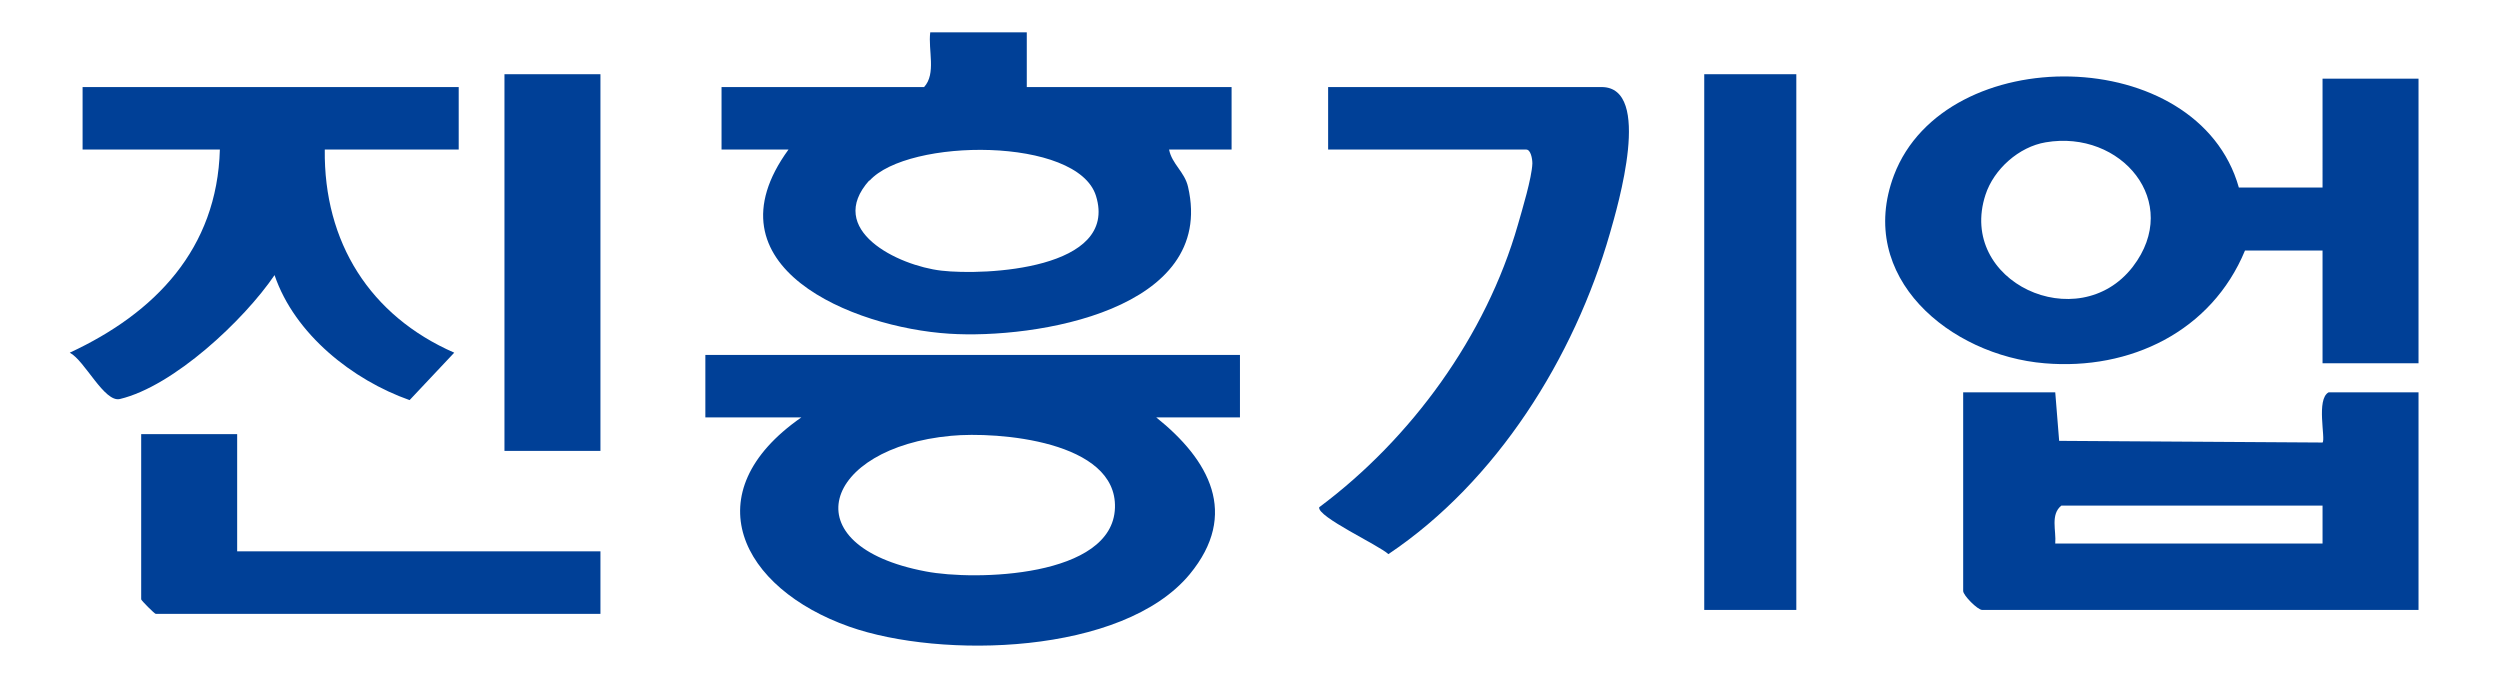
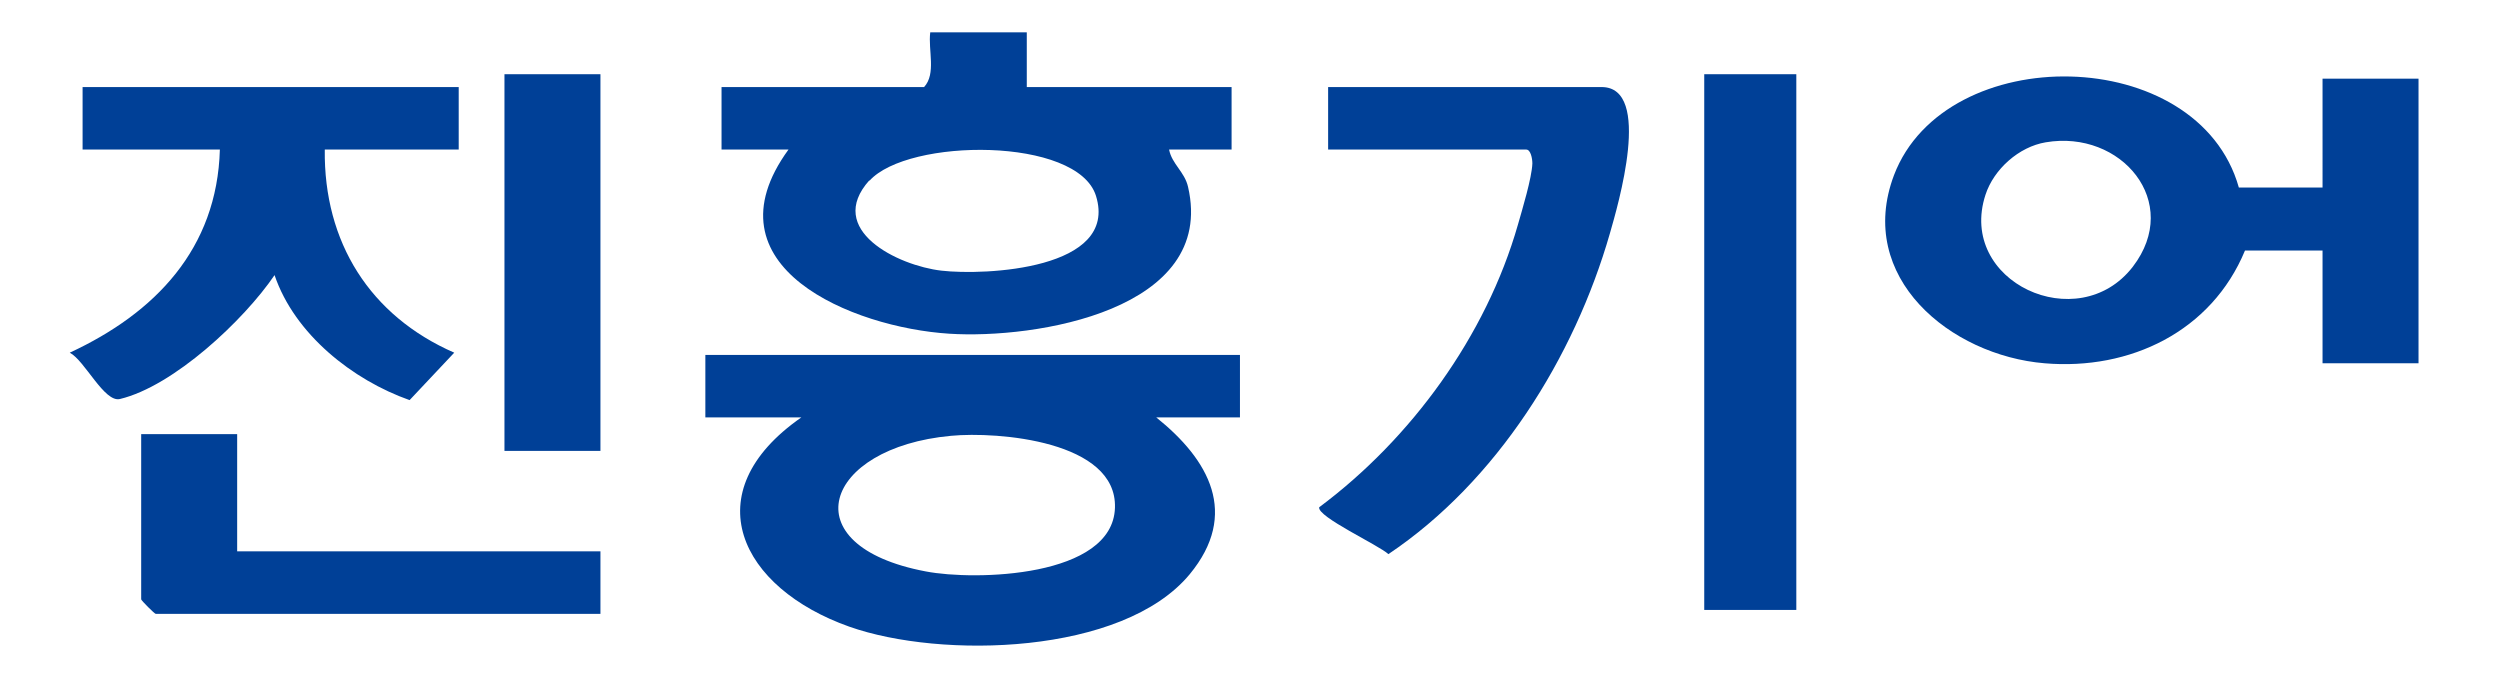
<svg xmlns="http://www.w3.org/2000/svg" id="Layer_1" version="1.1" viewBox="0 0 448 121">
  <defs>
    <style>
      .st0 {
        fill: #004097;
      }
    </style>
  </defs>
  <path class="st0" d="M222.2,63.6v11.2h-15c9.5,7.6,14.9,17.3,6,28.1-12,14.5-44.6,15.2-61,9.4-19.5-6.9-28-24-8.6-37.5h-17.2v-11.2h95.9ZM170.4,78.1c-22.8,2.1-28.9,19.7-4.5,24.3,8.8,1.7,33.5,1.1,33.9-11.4.4-12-21-13.7-29.4-12.9h0Z" />
  <path class="st0" d="M401.2,33.6h15V14.1h17.2v51h-17.2v-20.2h-13.9c-6,14.5-20.6,21.5-35.9,20.2-16.9-1.4-33.9-15.4-27-33.7,9.2-24.2,54.5-23.7,61.8,2.2h0ZM366.6,25.5c-4.8.8-9.3,4.8-10.8,9.4-5.1,15.6,16.6,25.6,26.4,12.9,8.9-11.6-2.1-24.6-15.6-22.3h0Z" />
  <path class="st0" d="M184,5.8v9.8h36.7v11.2h-11.2c.5,2.6,2.8,4,3.4,6.7,5.1,22.1-27.4,27.3-42.8,26.3-17.3-1.1-44.1-12-28.8-33h-12v-11.2h36.3c2.2-2.4.7-6.6,1.1-9.8h17.2ZM155.8,32.3c-8,8.9,5.1,15.3,12.9,16.2s31.8-.2,27.7-13.4c-3.3-10.6-33.7-10.4-40.6-2.7h0Z" />
-   <path class="st0" d="M368.3,70.3l.7,8.7,47.2.3c.6-.6-1.2-7.8,1.1-9h16.1v39h-78.2c-.8,0-3.4-2.6-3.4-3.4v-35.6h16.5,0ZM416.2,90.6h-46.8c-2,1.6-.9,4.5-1.1,6.8h47.9v-6.8h0Z" />
  <path class="st0" d="M82.2,15.6v11.2h-24c-.2,16.6,8.1,29.8,23.2,36.4l-8,8.5c-10.2-3.6-20.6-11.8-24.2-22.4-5.5,8.1-18.1,19.9-27.7,22.2-2.8.7-6.3-6.9-9-8.3,15.3-7.1,26.4-18.6,26.9-36.4H14.8v-11.2h67.4Z" />
-   <path class="st0" d="M238,26.8v-11.2h49c9.2,0,2.9,21.3,1.5,26.2-6.4,22.3-20.3,44.5-39.7,57.5-1.7-1.6-12.8-6.7-12.4-8.4,16.5-12.3,29.9-30.7,35.6-50.6.8-2.8,2.5-8.4,2.6-11,0-.9-.3-2.5-1.1-2.5h-35.6Z" />
+   <path class="st0" d="M238,26.8v-11.2h49c9.2,0,2.9,21.3,1.5,26.2-6.4,22.3-20.3,44.5-39.7,57.5-1.7-1.6-12.8-6.7-12.4-8.4,16.5-12.3,29.9-30.7,35.6-50.6.8-2.8,2.5-8.4,2.6-11,0-.9-.3-2.5-1.1-2.5h-35.6" />
  <rect class="st0" x="305.4" y="13.3" width="16.5" height="96" />
  <path class="st0" d="M42.5,77.8v21h65.1v11.2H27.9c-.2,0-2.6-2.4-2.6-2.6v-29.6h17.2Z" />
  <rect class="st0" x="90.4" y="13.3" width="17.2" height="67.5" />
</svg>